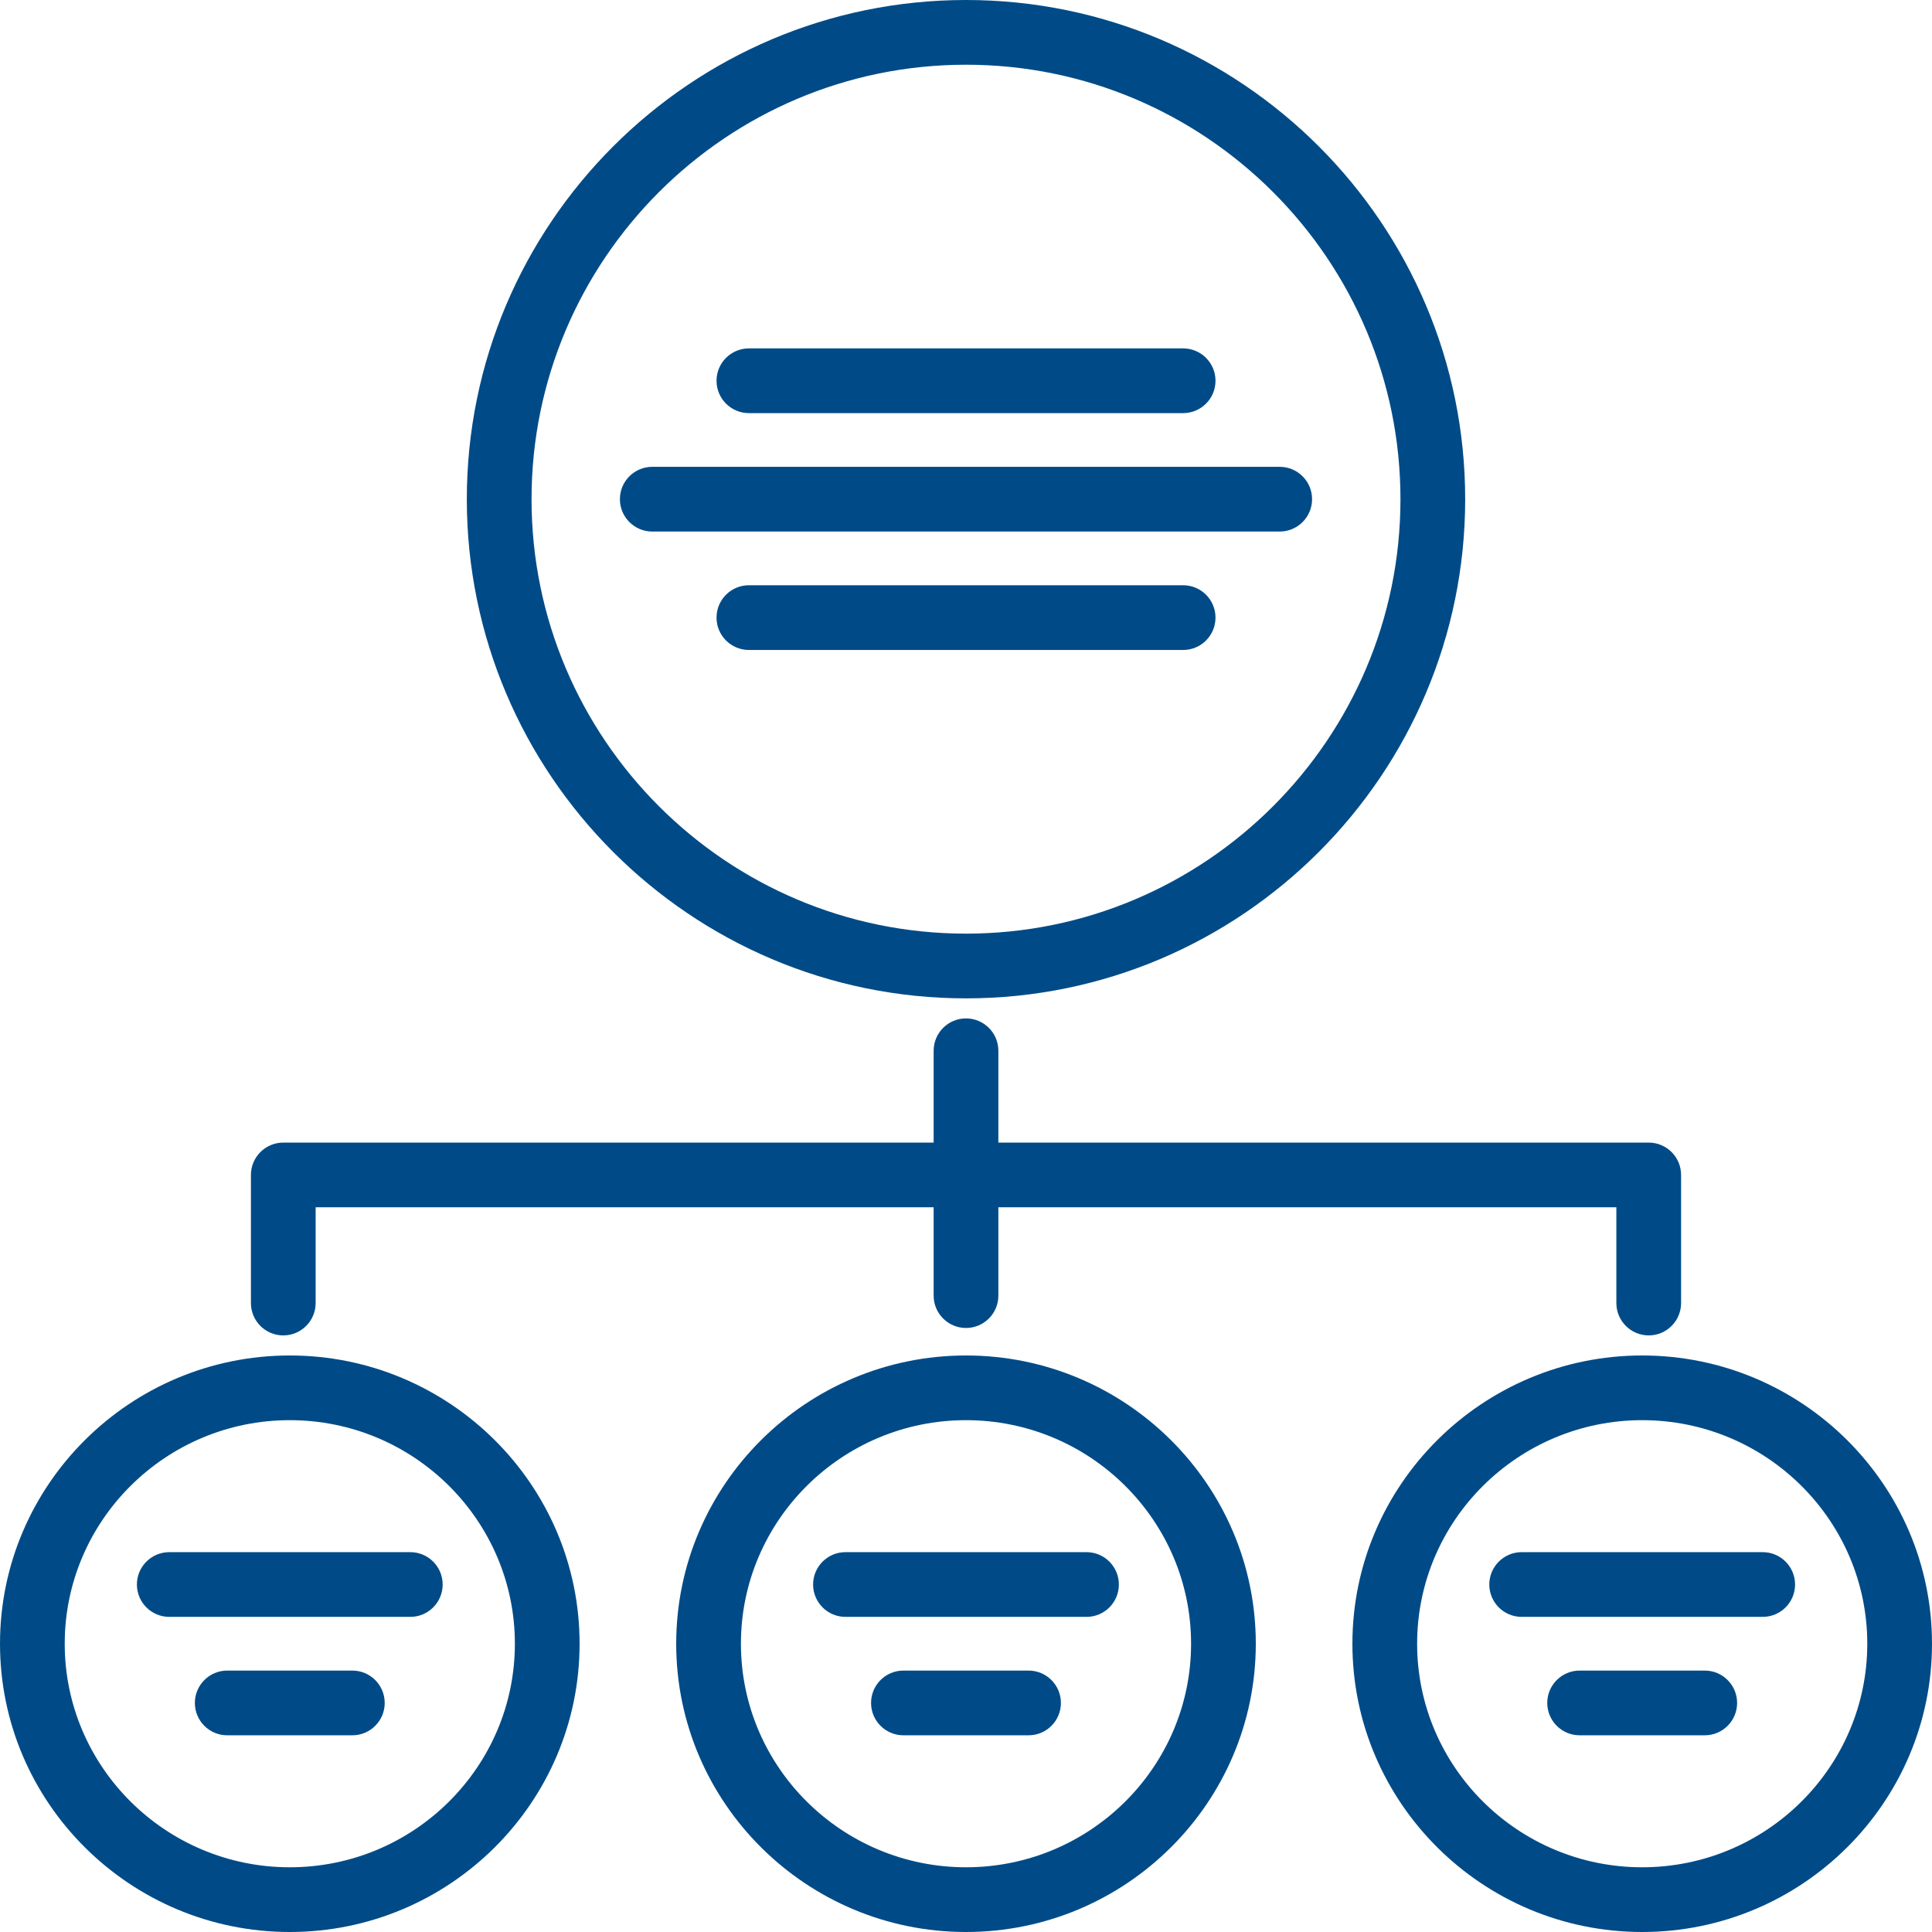
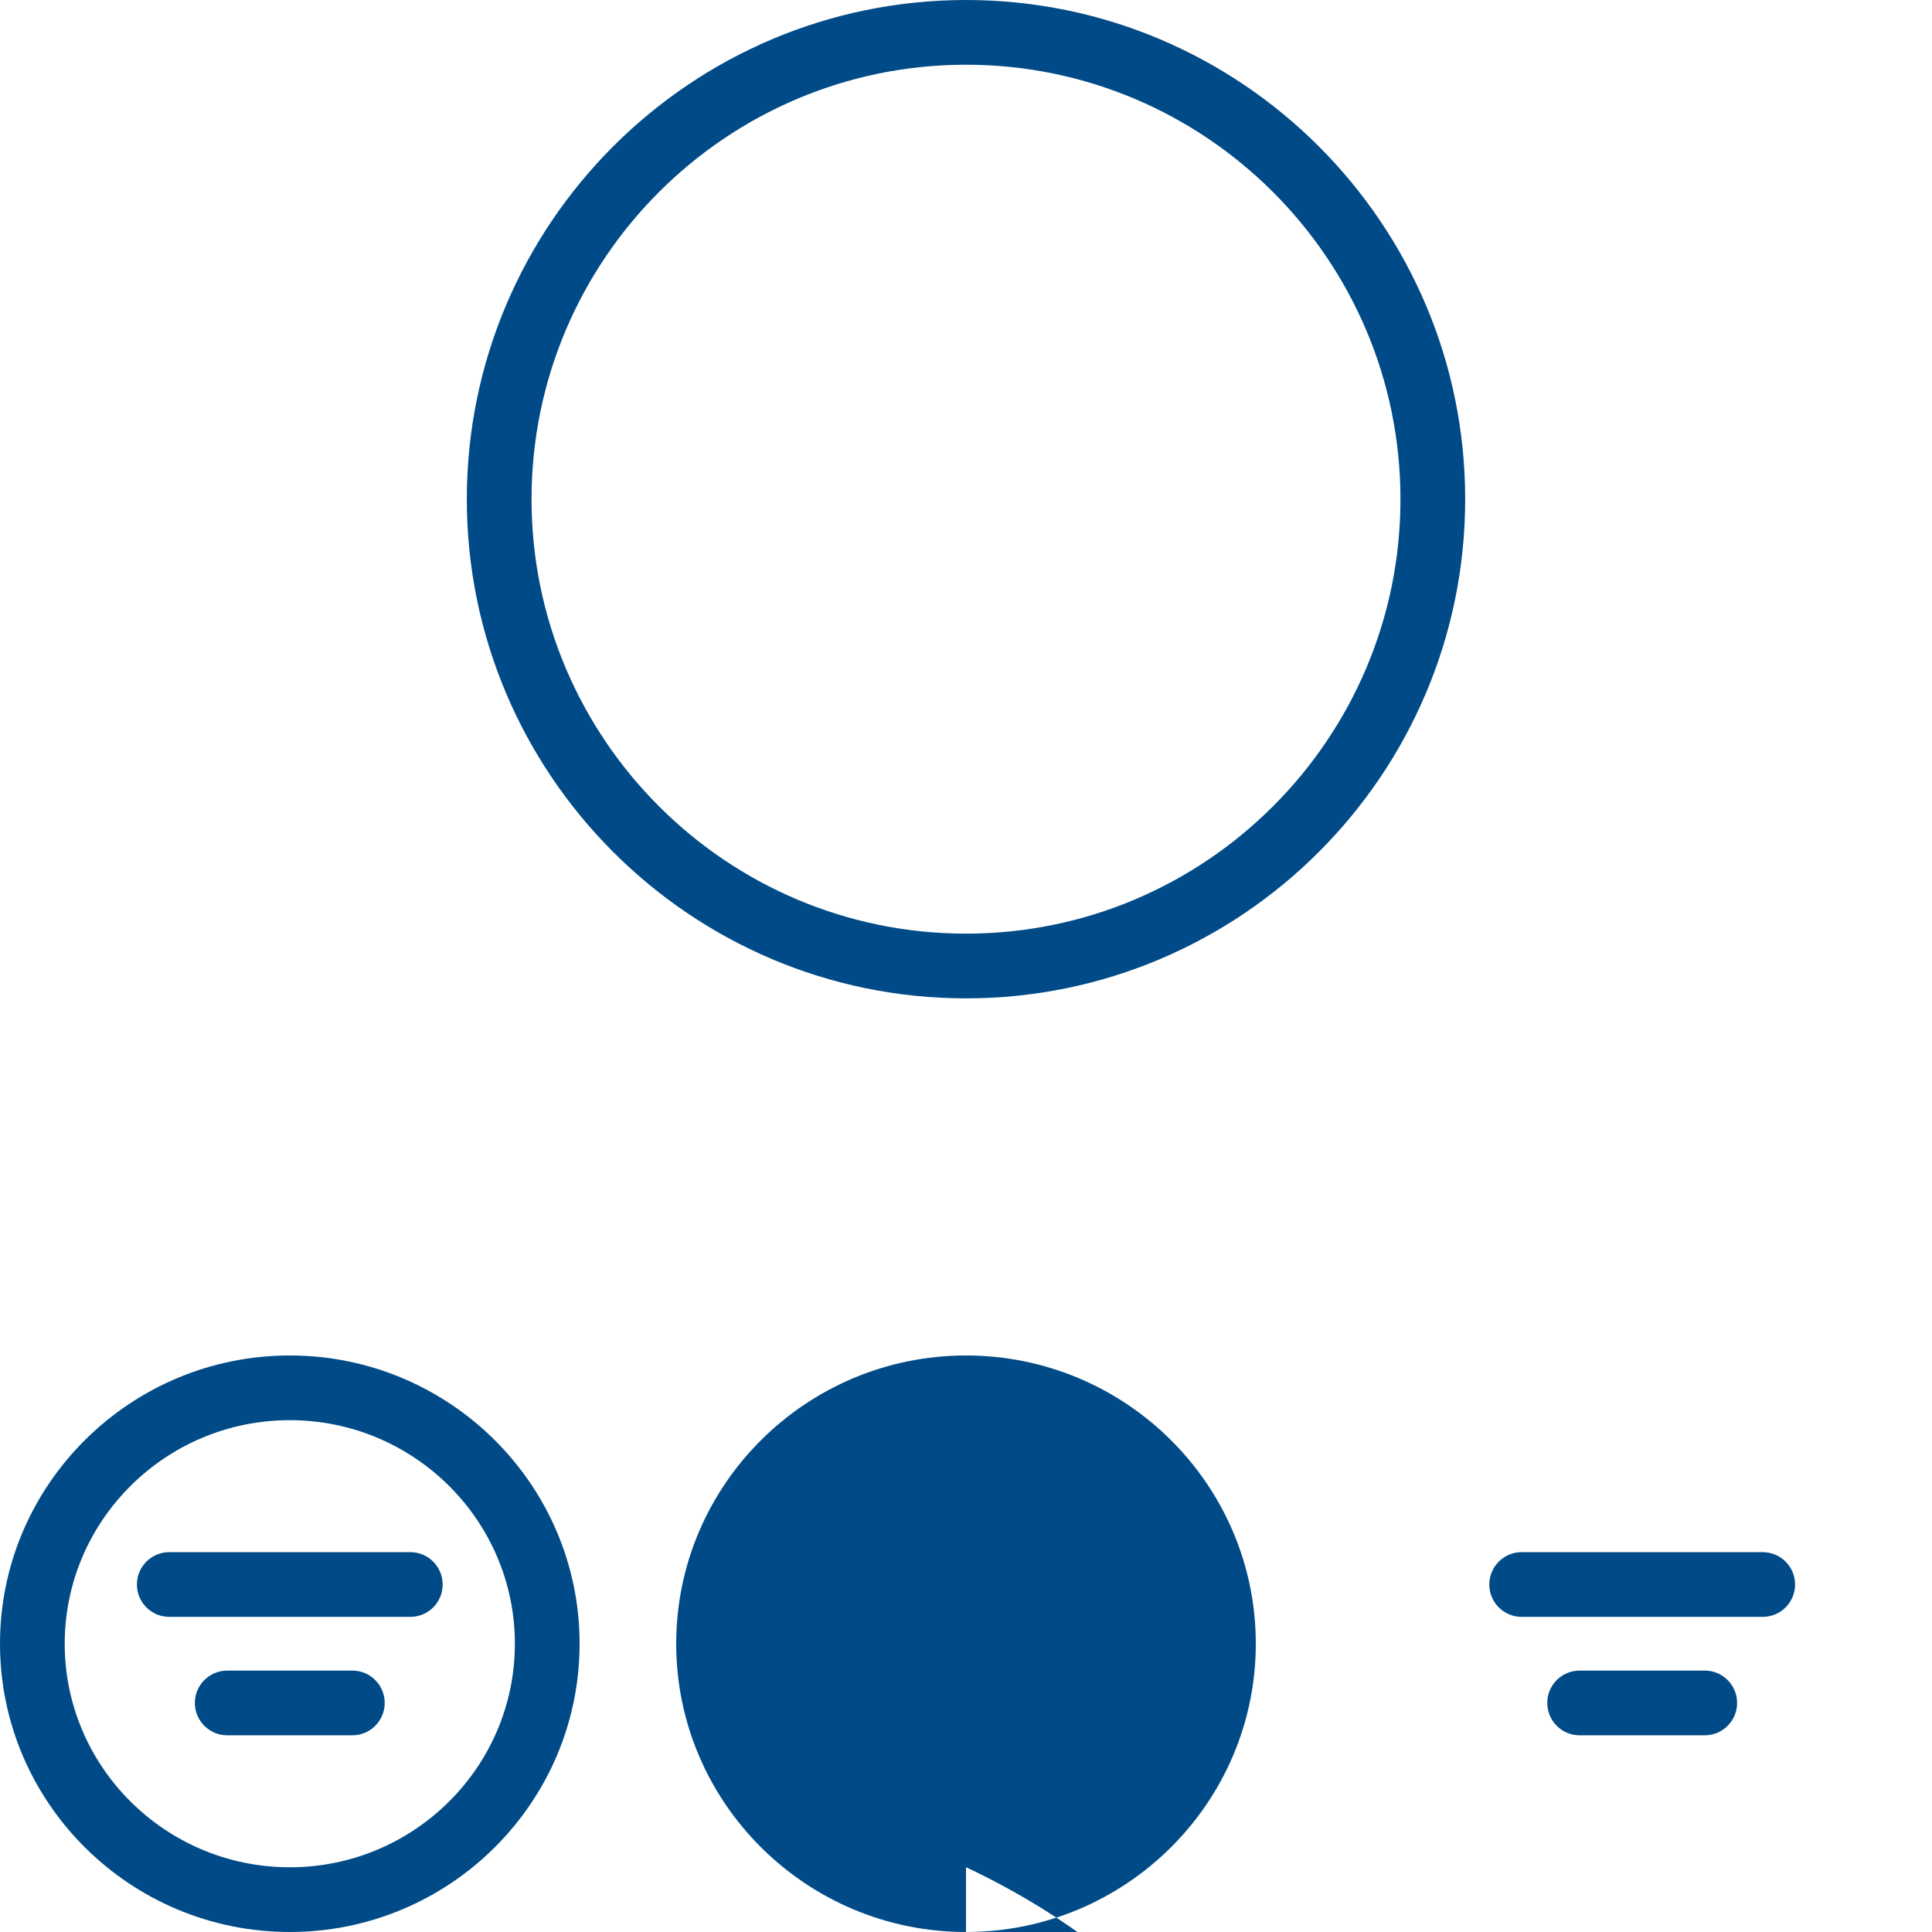
<svg xmlns="http://www.w3.org/2000/svg" id="Capa_1" version="1.1" viewBox="0 0 64 64">
  <defs>
    <style>
      .st0 {
        fill: #004b87;
      }
    </style>
  </defs>
  <path class="st0" d="M32,33.072c9.118,0,16.536-7.418,16.536-16.536S41.118,0,32,0,15.464,7.418,15.464,16.536s7.418,16.536,16.536,16.536ZM32,2.144c7.936,0,14.392,6.456,14.392,14.392s-6.456,14.392-14.392,14.392-14.392-6.456-14.392-14.392,6.456-14.392,14.392-14.392Z" />
  <path class="st0" d="M9.6,44.902c-5.293,0-9.6,4.284-9.6,9.549,0,5.265,4.307,9.549,9.6,9.549s9.6-4.284,9.6-9.549c0-5.266-4.307-9.549-9.6-9.549ZM9.6,61.856c-4.111,0-7.456-3.322-7.456-7.405,0-4.083,3.345-7.406,7.456-7.406s7.456,3.322,7.456,7.406c0,4.083-3.345,7.405-7.456,7.405Z" />
-   <path class="st0" d="M54.4,44.902c-5.293,0-9.6,4.284-9.6,9.549,0,5.265,4.307,9.549,9.6,9.549s9.6-4.284,9.6-9.549c0-5.266-4.307-9.549-9.6-9.549ZM54.4,61.856c-4.111,0-7.456-3.322-7.456-7.405,0-4.083,3.345-7.406,7.456-7.406s7.456,3.322,7.456,7.406c0,4.083-3.345,7.405-7.456,7.405Z" />
-   <path class="st0" d="M32,44.902c-5.293,0-9.6,4.284-9.6,9.549,0,5.265,4.307,9.549,9.6,9.549s9.6-4.284,9.6-9.549c0-5.266-4.307-9.549-9.6-9.549ZM32,61.856c-4.111,0-7.456-3.322-7.456-7.405,0-4.083,3.345-7.406,7.456-7.406s7.456,3.322,7.456,7.406c0,4.083-3.345,7.405-7.456,7.405Z" />
-   <path class="st0" d="M9.384,44.237c.592,0,1.072-.48,1.072-1.072v-3.172h20.472v2.926c0,.592.48,1.072,1.072,1.072s1.072-.48,1.072-1.072v-2.926h20.472v3.172c0,.592.48,1.072,1.072,1.072s1.072-.48,1.072-1.072v-4.243c0-.592-.48-1.072-1.072-1.072h-21.544v-3.042c0-.592-.48-1.072-1.072-1.072s-1.072.48-1.072,1.072v3.042H9.384c-.592,0-1.072.48-1.072,1.072v4.243c0,.592.48,1.072,1.072,1.072Z" />
-   <path class="st0" d="M24.808,13.685h14.385c.592,0,1.072-.48,1.072-1.072s-.48-1.072-1.072-1.072h-14.385c-.592,0-1.072.48-1.072,1.072s.48,1.072,1.072,1.072Z" />
-   <path class="st0" d="M43.464,16.536c0-.592-.48-1.072-1.072-1.072h-20.785c-.592,0-1.072.48-1.072,1.072s.48,1.072,1.072,1.072h20.785c.592,0,1.072-.48,1.072-1.072Z" />
-   <path class="st0" d="M39.193,19.387h-14.385c-.592,0-1.072.48-1.072,1.072s.48,1.072,1.072,1.072h14.385c.592,0,1.072-.48,1.072-1.072s-.48-1.072-1.072-1.072Z" />
+   <path class="st0" d="M32,44.902c-5.293,0-9.6,4.284-9.6,9.549,0,5.265,4.307,9.549,9.6,9.549s9.6-4.284,9.6-9.549c0-5.266-4.307-9.549-9.6-9.549ZM32,61.856s7.456,3.322,7.456,7.406c0,4.083-3.345,7.405-7.456,7.405Z" />
  <path class="st0" d="M35.992,51.417h-7.985c-.592,0-1.072.48-1.072,1.072s.48,1.072,1.072,1.072h7.985c.592,0,1.072-.48,1.072-1.072s-.48-1.072-1.072-1.072Z" />
  <path class="st0" d="M34.072,55.34h-4.145c-.592,0-1.072.48-1.072,1.072s.48,1.072,1.072,1.072h4.145c.592,0,1.072-.48,1.072-1.072s-.48-1.072-1.072-1.072Z" />
  <path class="st0" d="M13.592,51.417h-7.985c-.592,0-1.072.48-1.072,1.072s.48,1.072,1.072,1.072h7.985c.592,0,1.072-.48,1.072-1.072s-.48-1.072-1.072-1.072Z" />
  <path class="st0" d="M11.672,55.34h-4.145c-.592,0-1.072.48-1.072,1.072s.48,1.072,1.072,1.072h4.145c.592,0,1.072-.48,1.072-1.072s-.48-1.072-1.072-1.072Z" />
  <path class="st0" d="M58.392,51.417h-7.985c-.592,0-1.072.48-1.072,1.072s.48,1.072,1.072,1.072h7.985c.592,0,1.072-.48,1.072-1.072s-.48-1.072-1.072-1.072Z" />
  <path class="st0" d="M56.472,55.34h-4.145c-.592,0-1.072.48-1.072,1.072s.48,1.072,1.072,1.072h4.145c.592,0,1.072-.48,1.072-1.072s-.48-1.072-1.072-1.072Z" />
</svg>